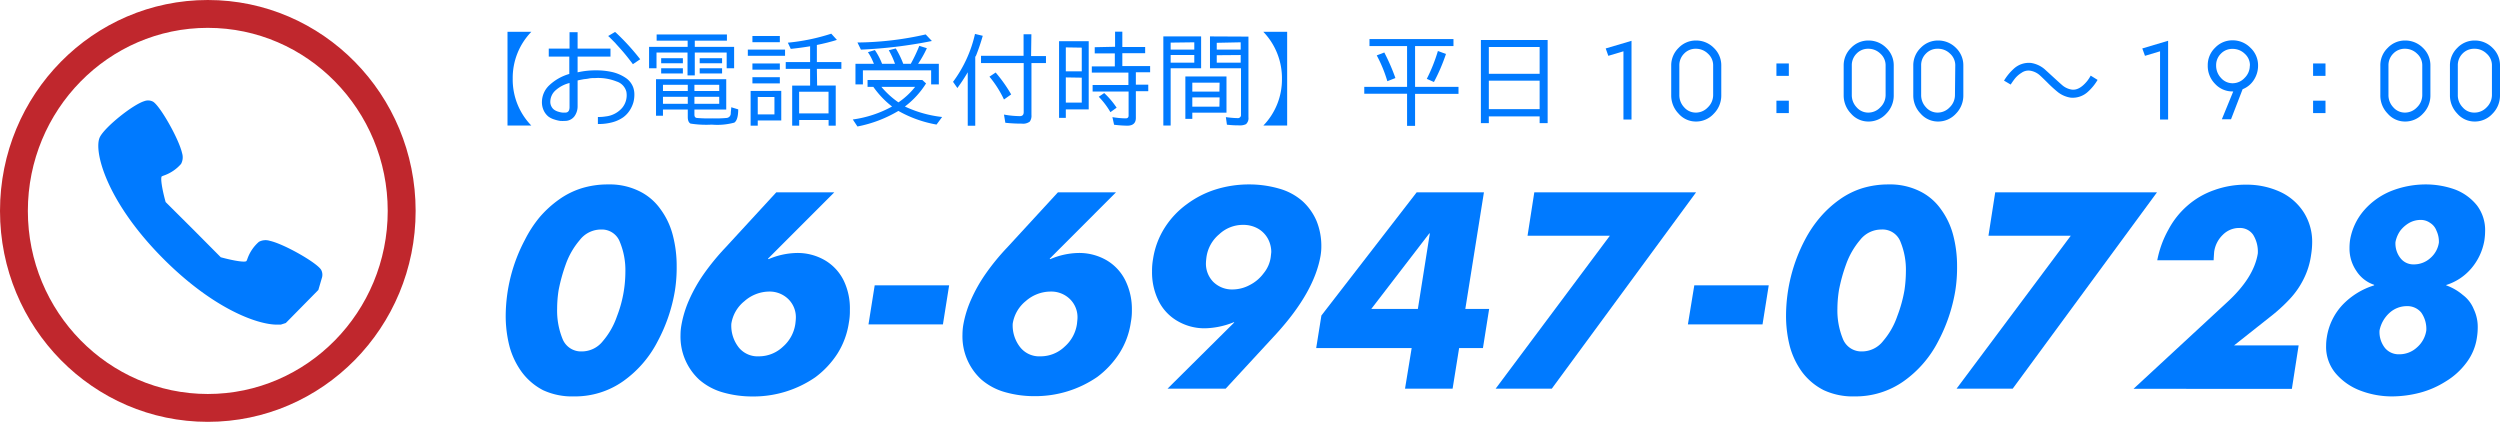
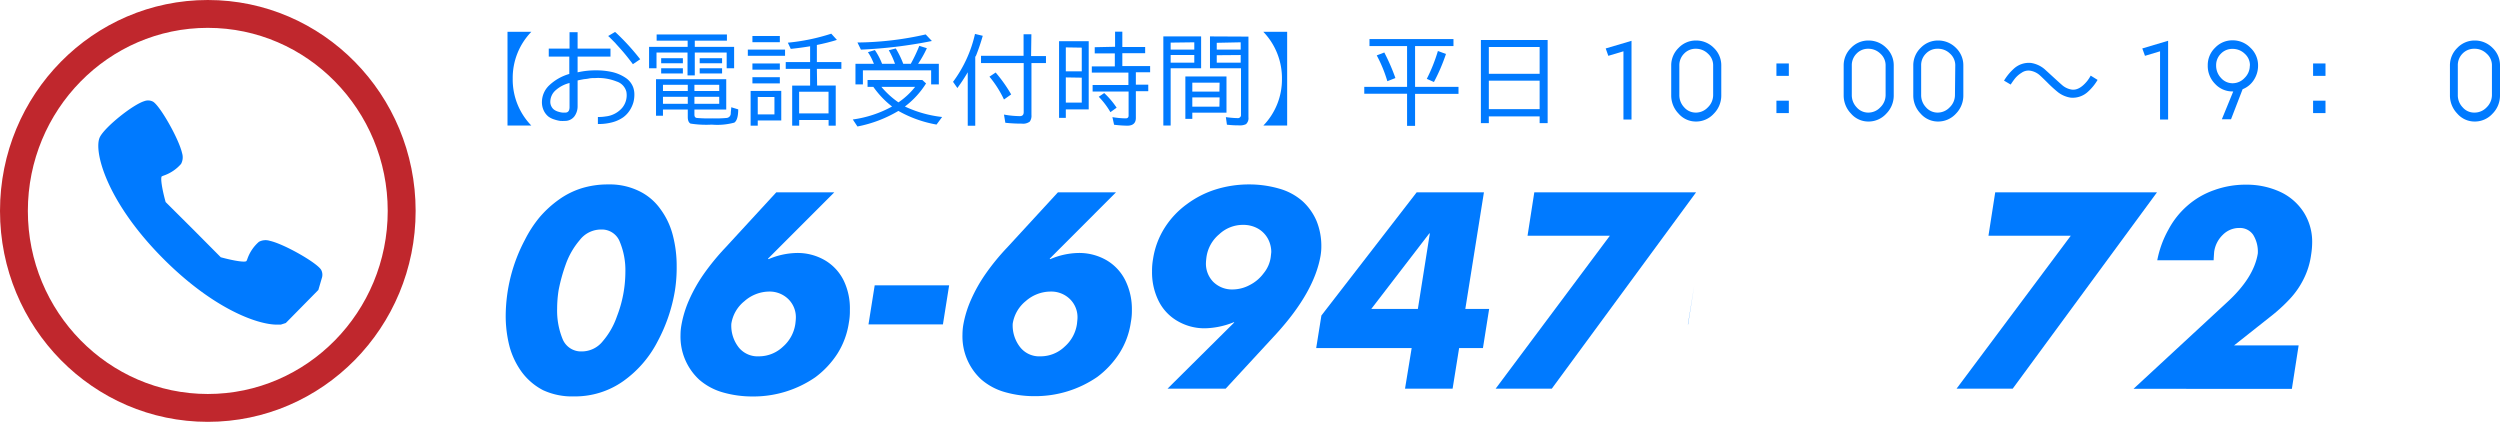
<svg xmlns="http://www.w3.org/2000/svg" viewBox="0 0 403 68">
  <defs>
    <style>.cls-1{fill:#007aff;}.cls-2{fill:#c0272d;}</style>
  </defs>
  <title>telNum</title>
  <g id="レイヤー_2" data-name="レイヤー 2">
    <g id="レイヤー_1-2" data-name="レイヤー 1">
      <path class="cls-1" d="M51.77,43.5c-.69-1.16-6-4.18-8.28-4.68a2.27,2.27,0,0,0-1.75.16,6.44,6.44,0,0,0-1.89,2.84l-.11.24c-.13.28-2,0-4.15-.59L31.15,37,26.7,32.57c-.6-2.15-.87-4-.6-4.15l.24-.1a6.52,6.52,0,0,0,2.85-1.9,2.25,2.25,0,0,0,.16-1.74c-.5-2.25-3.52-7.59-4.68-8.29a1.69,1.69,0,0,0-1.36-.1c-1.88.55-6.4,4.18-7.21,5.81-1.05,2.11.93,10.31,10.29,19.67,7.91,7.91,15,10.56,18.26,10.56h.61l.81-.26,5.25-5.33.55-1.88A1.69,1.69,0,0,0,51.77,43.5Z" />
      <path class="cls-2" d="M33.5,4.49c16,0,29,13.24,29,29.51s-13,29.51-29,29.51S4.49,50.27,4.49,34s13-29.51,29-29.51M33.5,0C15,0,0,15.22,0,34S15,68,33.5,68,67,52.78,67,34,52,0,33.5,0Z" />
      <path class="cls-1" d="M98,29.73a10.8,10.8,0,0,1,5,1.06,9,9,0,0,1,3.45,2.9,12.14,12.14,0,0,1,2,4.2,19.54,19.54,0,0,1,.63,5.06,23.78,23.78,0,0,1-.28,3.88A26.47,26.47,0,0,1,106,55.05a17.83,17.83,0,0,1-5.53,6.39,13.43,13.43,0,0,1-7.92,2.46,11.12,11.12,0,0,1-5-1A10,10,0,0,1,84.13,60a12.59,12.59,0,0,1-2-4.17,19.67,19.67,0,0,1-.61-5,26.42,26.42,0,0,1,3.1-12.18A19.28,19.28,0,0,1,87,35a17.27,17.27,0,0,1,3.09-2.82,12.94,12.94,0,0,1,3.72-1.85A14.32,14.32,0,0,1,98,29.73ZM96.88,37a4.31,4.31,0,0,0-3.41,1.68,12.43,12.43,0,0,0-2.27,3.93,27.75,27.75,0,0,0-1.15,4.16,19.58,19.58,0,0,0-.24,3,12.09,12.09,0,0,0,.88,4.88,3.2,3.2,0,0,0,3.08,2A4.32,4.32,0,0,0,97.17,55a12.23,12.23,0,0,0,2.28-4,19.87,19.87,0,0,0,1.36-7.16A11.87,11.87,0,0,0,99.92,39,3.09,3.09,0,0,0,96.88,37Z" />
      <path class="cls-1" d="M125.14,31h9.35L123.8,41.7l.08.08a12.08,12.08,0,0,1,4.55-1A8.75,8.75,0,0,1,133.05,42a7.74,7.74,0,0,1,3,3.32A10.32,10.32,0,0,1,137,50a10,10,0,0,1-.16,2A12.86,12.86,0,0,1,135,57a14.63,14.63,0,0,1-3.58,3.82,17.55,17.55,0,0,1-10.12,3.09,17.09,17.09,0,0,1-4.75-.65,9.9,9.9,0,0,1-3.85-2.07,9.43,9.43,0,0,1-3-7.18,8.92,8.92,0,0,1,.13-1.52,17.33,17.33,0,0,1,1.23-4.08,24.77,24.77,0,0,1,2.36-4.2,38.1,38.1,0,0,1,3.52-4.3Zm-2.82,26.44a5.61,5.61,0,0,0,3.89-1.55,6,6,0,0,0,2-3.69c.06-.49.08-.79.08-.89a4.08,4.08,0,0,0-1.17-3.05A4.3,4.3,0,0,0,124,47,6.11,6.11,0,0,0,120,48.55a5.78,5.78,0,0,0-2.11,3.65,5.67,5.67,0,0,0,1.23,3.85A3.91,3.91,0,0,0,122.32,57.44Z" />
      <path class="cls-1" d="M141,46h12l-1,6.29H140Z" />
      <path class="cls-1" d="M170.54,31h9.36L169.21,41.7l.08.08a12,12,0,0,1,4.54-1A8.79,8.79,0,0,1,178.46,42a7.74,7.74,0,0,1,3,3.32,10.45,10.45,0,0,1,1,4.63,9.88,9.88,0,0,1-.17,2,12.56,12.56,0,0,1-1.85,5,14.59,14.59,0,0,1-3.57,3.82,17.61,17.61,0,0,1-10.12,3.09,17,17,0,0,1-4.75-.65,9.9,9.9,0,0,1-3.85-2.07,9.43,9.43,0,0,1-3-7.18,10,10,0,0,1,.12-1.52,17.37,17.37,0,0,1,1.24-4.08,24.77,24.77,0,0,1,2.36-4.2,37,37,0,0,1,3.52-4.3Zm-2.81,26.44a5.59,5.59,0,0,0,3.88-1.55,6,6,0,0,0,2-3.69c.05-.49.08-.79.08-.89a4.08,4.08,0,0,0-1.17-3.05A4.31,4.31,0,0,0,169.37,47a6.09,6.09,0,0,0-4,1.52,5.84,5.84,0,0,0-2.12,3.65,5.67,5.67,0,0,0,1.24,3.85A3.91,3.91,0,0,0,167.73,57.44Z" />
      <path class="cls-1" d="M197.58,62.65h-9.37L198.94,52l0-.08a13.06,13.06,0,0,1-4.65,1,8.61,8.61,0,0,1-4.58-1.23,7.66,7.66,0,0,1-3-3.3,10.32,10.32,0,0,1-1-4.63,10.62,10.62,0,0,1,.16-2,13,13,0,0,1,1.9-5.08,13.88,13.88,0,0,1,3.57-3.78A15.66,15.66,0,0,1,196,30.53a17.91,17.91,0,0,1,5.35-.8,17.34,17.34,0,0,1,4.83.67A9.61,9.61,0,0,1,210,32.46a9.25,9.25,0,0,1,2.24,3.19,10.74,10.74,0,0,1,.76,4,8.92,8.92,0,0,1-.12,1.54q-1,5.88-7.12,12.6Zm2.84-26.4a5.57,5.57,0,0,0-3.88,1.51,5.86,5.86,0,0,0-2.06,3.7c-.06.49-.08.78-.08.88a4.18,4.18,0,0,0,1.17,3.09,4.3,4.3,0,0,0,3.17,1.23,5.93,5.93,0,0,0,2.73-.72,6.33,6.33,0,0,0,2.22-1.88,5.22,5.22,0,0,0,1.15-2.6c.06-.52.09-.81.09-.85a4.55,4.55,0,0,0-.6-2.23,4.21,4.21,0,0,0-1.6-1.56A4.76,4.76,0,0,0,200.42,36.25Z" />
      <path class="cls-1" d="M236.21,49.8h3.84l-1,6.31h-3.84l-1.05,6.54h-7.67l1.07-6.54H212.17l.84-5.25L228.37,31h10.84Zm-7.65,0,1.93-12.18h-.08L221.05,49.8Z" />
      <path class="cls-1" d="M259.51,38H246.24l1.09-7h26.08L250.15,62.65H241.1Z" />
-       <path class="cls-1" d="M273.12,46h12l-1,6.29H272.09Z" />
-       <path class="cls-1" d="M304.4,29.73a10.83,10.83,0,0,1,5,1.06,9,9,0,0,1,3.45,2.9,12.33,12.33,0,0,1,2,4.2,19.54,19.54,0,0,1,.63,5.06,23.78,23.78,0,0,1-.28,3.88,26.73,26.73,0,0,1-2.78,8.22,17.83,17.83,0,0,1-5.53,6.39A13.43,13.43,0,0,1,299,63.9a11.12,11.12,0,0,1-5-1A10,10,0,0,1,290.52,60a12.59,12.59,0,0,1-2-4.17,19.67,19.67,0,0,1-.61-5A26.42,26.42,0,0,1,291,38.58,19.28,19.28,0,0,1,293.43,35a17.27,17.27,0,0,1,3.09-2.82,13,13,0,0,1,3.71-1.85A14.44,14.44,0,0,1,304.4,29.73ZM303.27,37a4.34,4.34,0,0,0-3.42,1.68,12.6,12.6,0,0,0-2.26,3.93,26.61,26.61,0,0,0-1.15,4.16,19.64,19.64,0,0,0-.25,3,12.09,12.09,0,0,0,.89,4.88,3.2,3.2,0,0,0,3.08,2,4.32,4.32,0,0,0,3.4-1.68,12.23,12.23,0,0,0,2.28-4A22.29,22.29,0,0,0,307,46.78a21.5,21.5,0,0,0,.23-3,11.87,11.87,0,0,0-.89-4.85A3.09,3.09,0,0,0,303.27,37Z" />
+       <path class="cls-1" d="M273.12,46l-1,6.29H272.09Z" />
      <path class="cls-1" d="M333.81,38H320.54l1.09-7h26.08L324.45,62.65H315.4Z" />
      <path class="cls-1" d="M360.13,55.68h10.41l-1.09,7H343.92l15.2-14.06q4.22-3.9,4.84-7.77a5.16,5.16,0,0,0-.75-3,2.57,2.57,0,0,0-2.2-1.1,3.7,3.7,0,0,0-2.69,1.1,4.69,4.69,0,0,0-1.4,2.77c-.05.71-.08,1.16-.08,1.34h-9.09A16.39,16.39,0,0,1,349.56,37a13.47,13.47,0,0,1,3.08-3.87,13,13,0,0,1,4.28-2.48,14.8,14.8,0,0,1,5.14-.88,12.89,12.89,0,0,1,5.49,1.15,9,9,0,0,1,3.79,3.27,8.85,8.85,0,0,1,1.38,5,12.56,12.56,0,0,1-.17,1.88,12.3,12.3,0,0,1-1.21,3.92,13.44,13.44,0,0,1-2.2,3.18,27.09,27.09,0,0,1-3.31,3Z" />
-       <path class="cls-1" d="M391.08,29.73a13.92,13.92,0,0,1,4.73.84,8.31,8.31,0,0,1,3.49,2.56,6.58,6.58,0,0,1,1.3,4.16,10.58,10.58,0,0,1-.12,1.48,9.4,9.4,0,0,1-2.1,4.49,8.72,8.72,0,0,1-4.05,2.68V46A8.55,8.55,0,0,1,397,47.54a5.36,5.36,0,0,1,1.77,2.3,6.61,6.61,0,0,1,.64,3,10.18,10.18,0,0,1-.12,1.5,8.76,8.76,0,0,1-1.73,4.16,11.57,11.57,0,0,1-3.33,3A14.81,14.81,0,0,1,390,63.33a18,18,0,0,1-4.33.57,14.22,14.22,0,0,1-5.14-.92,9.74,9.74,0,0,1-4-2.77,6.62,6.62,0,0,1-1.56-4.49,8.42,8.42,0,0,1,.12-1.39,9.78,9.78,0,0,1,2.53-5.19A11.9,11.9,0,0,1,382.71,46v-.09a5.46,5.46,0,0,1-2.86-2.23A6.37,6.37,0,0,1,378.74,40a9.61,9.61,0,0,1,.08-1.25,9.79,9.79,0,0,1,2.33-4.92,11.5,11.5,0,0,1,4.46-3.1A15.19,15.19,0,0,1,391.08,29.73ZM388,49.35a4.14,4.14,0,0,0-2.85,1.12,5.16,5.16,0,0,0-1.57,2.81,4.14,4.14,0,0,0,.89,2.83,2.86,2.86,0,0,0,2.3,1A4.17,4.17,0,0,0,389.62,56a4.49,4.49,0,0,0,1.5-2.73,4.56,4.56,0,0,0-.82-2.89A2.88,2.88,0,0,0,388,49.35Zm2.23-13.9a3.82,3.82,0,0,0-1.81.45,4.91,4.91,0,0,0-1.51,1.31,4.76,4.76,0,0,0-.76,1.81,3.82,3.82,0,0,0,.81,2.6,2.62,2.62,0,0,0,2.13,1,3.92,3.92,0,0,0,2.66-1,4.08,4.08,0,0,0,1.4-2.52,4.15,4.15,0,0,0-.4-1.93,2.45,2.45,0,0,0-1-1.23A2.59,2.59,0,0,0,390.2,35.45Z" />
      <path class="cls-1" d="M81.81,5.13h3.84a10.67,10.67,0,0,0-3,7.55,10.64,10.64,0,0,0,3,7.56H81.81Z" />
      <path class="cls-1" d="M96.38,20V18.86l.13,0a6.86,6.86,0,0,0,1.12-.09,4.08,4.08,0,0,0,2.67-1.39,3.19,3.19,0,0,0,.67-2.6,2.35,2.35,0,0,0-1.59-1.65A8,8,0,0,0,96,12.58c-.37,0-.73,0-1.1.08s-.65.08-.86.12l-.63.12-.3.07v4.1a2.74,2.74,0,0,1-.52,1.69,1.89,1.89,0,0,1-1.54.73,6,6,0,0,1-.74,0,5.15,5.15,0,0,1-.92-.22,3.1,3.1,0,0,1-1-.49,2.78,2.78,0,0,1-.72-.92,3.12,3.12,0,0,1-.31-1.44,3.73,3.73,0,0,1,1.17-2.66,7.87,7.87,0,0,1,3.24-1.84V9.12H88.46V7.83h3.35V5.19h1.3V7.83h5.3V9.12h-5.3v2.54a13.16,13.16,0,0,1,3-.32,11.55,11.55,0,0,1,2.56.27,6.53,6.53,0,0,1,2.14.91,3.15,3.15,0,0,1,1.26,1.56,3.38,3.38,0,0,1,.19,1.19,4.74,4.74,0,0,1-.16,1.24,4.9,4.9,0,0,1-.58,1.27,4.21,4.21,0,0,1-1.06,1.13,5.53,5.53,0,0,1-1.67.78,8.36,8.36,0,0,1-2.32.3Zm-4.57-2.73V13.38a5.24,5.24,0,0,0-2.35,1.27,2.48,2.48,0,0,0-.75,1.73,1.59,1.59,0,0,0,.21.84,1.43,1.43,0,0,0,.5.53,2.48,2.48,0,0,0,.66.28,3.21,3.21,0,0,0,.59.12,2.68,2.68,0,0,0,.39,0C91.56,18.18,91.81,17.88,91.81,17.26ZM99.22,5.2a36.41,36.41,0,0,1,3.9,4.25l.08.1-1.18.8-.07-.1c-.57-.76-1.11-1.44-1.64-2.05s-.91-1-1.14-1.28l-1-1-.14-.11,1.1-.65Z" />
      <path class="cls-1" d="M110.85,7.56v-1h-5v-1h11.33v1H112v1h6.34V11h-1.2V8.47H112v3.68h-1.17V8.47h-5V11h-1.2V7.56Zm1.09,10.1v.81c0,.31.11.49.35.54a22.16,22.16,0,0,0,2.62.07,18.07,18.07,0,0,0,2.26-.07.73.73,0,0,0,.63-.66c0-.38.07-.73.08-1.06l1.12.34c0,1.17-.23,1.88-.64,2.14a10.53,10.53,0,0,1-3.63.32,16.35,16.35,0,0,1-3.42-.17c-.29-.16-.44-.51-.44-1.06v-1.2h-4v1h-1.12V12.77h11.32v4.89Zm-5.36-8.28h3.5v.82h-3.5Zm0,1.62h3.5v.84h-3.5Zm4.29,2.67h-4v1h4Zm0,1.93h-4v1.13h4Zm1.07-1.93v1h4v-1Zm0,1.93v1.13h4V15.6Zm.85-6.22h3.61v.82h-3.61Zm0,1.62h3.61v.84h-3.61Z" />
      <path class="cls-1" d="M120.55,8h6V9h-6Zm5.39,6.65v4.77h-3.79v.84H121V14.66Zm-4.65-8.85h4.42v1h-4.42Zm0,4.43h4.42v1h-4.42Zm0,2.21h4.42v1h-4.42Zm.86,3.19v2.81h2.69V15.64Zm9.57-1.84h3v6.47h-1.15v-.92h-4.74v.92h-1.13V13.8h2.89V11.1h-3.93V10h3.93V7.46q-1.5.25-3.12.42l-.47-1a32.53,32.53,0,0,0,7-1.45l.91,1c-1,.32-2.11.59-3.23.82V10h3.95V11.1h-3.95Zm1.84,1h-4.74v3.49h4.74Z" />
      <path class="cls-1" d="M145.87,17.17a19,19,0,0,0,6,1.69l-.9,1.22a19.26,19.26,0,0,1-6.15-2.2,20.45,20.45,0,0,1-6.6,2.51l-.75-1.13a18.23,18.23,0,0,0,6.33-2.09A14.65,14.65,0,0,1,140.78,14h-.93V12.9h8.83l.6.55A13.93,13.93,0,0,1,145.87,17.17Zm-5-6.89a.77.77,0,0,0-.06-.15l-.07-.16a8.77,8.77,0,0,0-.83-1.56l1.12-.34a10.87,10.87,0,0,1,1.16,2.21h2.08a12.49,12.49,0,0,0-1-2.18l1.13-.29a14.53,14.53,0,0,1,1.2,2.47h1.22a24,24,0,0,0,1.37-2.89l1.22.38A17.68,17.68,0,0,1,148,10.28h3.34v3.33h-1.24V11.34h-11v2.27H137.9V10.28Zm-2.65-3.43a51.27,51.27,0,0,0,11-1.3l1,1.06A74.29,74.29,0,0,1,138.78,8Zm6.6,9.66A12,12,0,0,0,147.52,14h-5.44A13.84,13.84,0,0,0,144.84,16.51Z" />
      <path class="cls-1" d="M157.21,9.16V20.27H156V11.65a29.33,29.33,0,0,1-1.67,2.54l-.7-1a20.41,20.41,0,0,0,3.54-7.72l1.25.3a32.73,32.73,0,0,1-1.08,3.19Zm9-.12h2.4v1.13h-2.34v8.36A1.62,1.62,0,0,1,166,19.6a1.78,1.78,0,0,1-1.27.33,24.39,24.39,0,0,1-2.67-.14l-.22-1.32a14.89,14.89,0,0,0,2.57.25c.4,0,.61-.21.61-.64V10.17h-6.88V9H165V5.52h1.26Zm-4.37,7a17.11,17.11,0,0,0-2.34-3.68l1-.67A23.11,23.11,0,0,1,163,15.22Z" />
      <path class="cls-1" d="M175.5,6.64v11h-3.69V19h-1.09V6.64Zm-3.69,1V11.5h2.57V7.68Zm0,4.84v4.06h2.57V12.52Zm7.94-4.94V5.1h1.17V7.58h3.68v1h-3.68v2.07h4.48v1h-2.3v2h2v1.05h-2V19c0,.84-.46,1.26-1.39,1.26a20.1,20.1,0,0,1-2.12-.15l-.27-1.23a13.56,13.56,0,0,0,2.13.2q.48,0,.48-.45V14.75h-5.8V13.7h5.77v-2H176v-1h3.71V8.61h-3.24v-1ZM179,18.08a12.67,12.67,0,0,0-1.88-2.48L178,15A13.32,13.32,0,0,1,180,17.36Z" />
      <path class="cls-1" d="M193.62,5.87V11h-4.91v9.24h-1.18V5.87Zm-4.91,1V8h3.81V6.82Zm0,2V10.1h3.81V8.87Zm9,3.46v5.83H192.2v1h-1.12V12.33Zm-1.11,1H192.2v1.44h4.37Zm0,2.37H192.2V17.2h4.37Zm4.65-9.8v13a1.3,1.3,0,0,1-.39,1.11,2.14,2.14,0,0,1-1.08.2,16.11,16.11,0,0,1-2-.11l-.17-1.22a15.47,15.47,0,0,0,1.87.16.5.5,0,0,0,.57-.55V11h-5V5.87Zm-5.11,1V8H200V6.82Zm0,2V10.1H200V8.87Z" />
      <path class="cls-1" d="M207.49,20.24h-3.84a10.67,10.67,0,0,0,3-7.53,10.77,10.77,0,0,0-3-7.58h3.84Z" />
      <path class="cls-1" d="M228.11,7.43V14h7v1.13h-7v5.16h-1.29V15.11h-6.9V14h6.9V7.43h-6.06V6.3H234.3V7.43Zm-4.47,5.66a21.69,21.69,0,0,0-1.71-4.16l1.22-.47a32.16,32.16,0,0,1,1.79,4.12Zm6.36-.38a26.88,26.88,0,0,0,1.79-4.49l1.3.48a29.83,29.83,0,0,1-1.94,4.52Z" />
      <path class="cls-1" d="M249.48,6.45v13.4h-1.29V18.76H240v1.09h-1.28V6.45ZM240,7.58V11.9h8.19V7.58ZM240,13v4.59h8.19V13Z" />
      <path class="cls-1" d="M259.26,9l-.42-1.19L263,6.58V19.27h-1.3v-11Z" />
      <path class="cls-1" d="M277.47,10.56v4.77a4.14,4.14,0,0,1-1.21,3,3.84,3.84,0,0,1-2.89,1.26,3.68,3.68,0,0,1-2.78-1.27,4.2,4.2,0,0,1-1.19-2.94V10.56a3.92,3.92,0,0,1,1.19-2.84,3.82,3.82,0,0,1,2.78-1.19,4,4,0,0,1,2.9,1.19A3.86,3.86,0,0,1,277.47,10.56Zm-1.31,0a2.51,2.51,0,0,0-.84-1.91,2.74,2.74,0,0,0-1.95-.79,2.54,2.54,0,0,0-1.89.78,2.64,2.64,0,0,0-.77,1.92v4.74a2.84,2.84,0,0,0,.78,2,2.46,2.46,0,0,0,1.88.85,2.64,2.64,0,0,0,1.94-.85,2.74,2.74,0,0,0,.85-2Z" />
      <path class="cls-1" d="M286.36,10.23h2v2h-2Zm0,6h2v2h-2Z" />
      <path class="cls-1" d="M305.27,10.56v4.77a4.14,4.14,0,0,1-1.21,3,3.84,3.84,0,0,1-2.89,1.26,3.68,3.68,0,0,1-2.78-1.27,4.2,4.2,0,0,1-1.19-2.94V10.56a3.92,3.92,0,0,1,1.19-2.84,3.82,3.82,0,0,1,2.78-1.19,4,4,0,0,1,2.9,1.19A3.86,3.86,0,0,1,305.27,10.56Zm-1.31,0a2.51,2.51,0,0,0-.84-1.91,2.74,2.74,0,0,0-1.95-.79,2.54,2.54,0,0,0-1.89.78,2.64,2.64,0,0,0-.77,1.92v4.74a2.84,2.84,0,0,0,.78,2,2.46,2.46,0,0,0,1.88.85,2.64,2.64,0,0,0,1.94-.85,2.74,2.74,0,0,0,.85-2Z" />
      <path class="cls-1" d="M316.49,10.56v4.77a4.17,4.17,0,0,1-1.2,3,3.87,3.87,0,0,1-2.89,1.26,3.7,3.7,0,0,1-2.79-1.27,4.2,4.2,0,0,1-1.19-2.94V10.56a3.92,3.92,0,0,1,1.19-2.84,3.84,3.84,0,0,1,2.79-1.19,4,4,0,0,1,2.9,1.19A3.88,3.88,0,0,1,316.49,10.56Zm-1.3,0a2.51,2.51,0,0,0-.84-1.91,2.74,2.74,0,0,0-2-.79,2.54,2.54,0,0,0-1.89.78,2.6,2.6,0,0,0-.77,1.92v4.74a2.84,2.84,0,0,0,.78,2,2.46,2.46,0,0,0,1.88.85,2.67,2.67,0,0,0,1.94-.85,2.74,2.74,0,0,0,.85-2Z" />
      <path class="cls-1" d="M338.13,12.88a8,8,0,0,1-1.5,1.86,3.61,3.61,0,0,1-2.85,1,4.42,4.42,0,0,1-2-.85A20.63,20.63,0,0,1,330,13.27c-.72-.71-1.16-1.13-1.33-1.26a3.06,3.06,0,0,0-1.44-.62,1.93,1.93,0,0,0-1.35.34,4.24,4.24,0,0,0-1.18,1.07c-.24.32-.43.6-.58.83L323.05,13a8.18,8.18,0,0,1,1.5-1.85,3.58,3.58,0,0,1,2.87-1,4.43,4.43,0,0,1,2.17,1l1.63,1.49c.74.68,1.18,1.07,1.33,1.19a3.11,3.11,0,0,0,1.4.61c.83.12,1.67-.35,2.52-1.4a6,6,0,0,0,.55-.85Z" />
      <path class="cls-1" d="M345.77,9l-.43-1.19,4.16-1.24V19.27h-1.3v-11Z" />
      <path class="cls-1" d="M364,10.56a4.2,4.2,0,0,1-.7,2.36,3.78,3.78,0,0,1-1.79,1.46l-1.87,4.85h-1.48L360,14.74h-.14a3.78,3.78,0,0,1-2.79-1.22,4.09,4.09,0,0,1-1.18-3,3.86,3.86,0,0,1,1.19-2.83,3.82,3.82,0,0,1,2.78-1.19,4,4,0,0,1,2.9,1.19A3.86,3.86,0,0,1,364,10.56Zm-1.31,0a2.48,2.48,0,0,0-.84-1.9,2.78,2.78,0,0,0-1.95-.78,2.53,2.53,0,0,0-1.89.77,2.6,2.6,0,0,0-.77,1.91,2.89,2.89,0,0,0,.78,2,2.47,2.47,0,0,0,1.88.86,2.64,2.64,0,0,0,1.94-.87A2.74,2.74,0,0,0,362.67,10.58Z" />
      <path class="cls-1" d="M372.87,10.23h2v2h-2Zm0,6h2v2h-2Z" />
-       <path class="cls-1" d="M391.78,10.56v4.77a4.14,4.14,0,0,1-1.21,3,3.86,3.86,0,0,1-2.89,1.26,3.68,3.68,0,0,1-2.78-1.27,4.15,4.15,0,0,1-1.19-2.94V10.56a3.88,3.88,0,0,1,1.19-2.84,3.82,3.82,0,0,1,2.78-1.19,4,4,0,0,1,2.9,1.19A3.86,3.86,0,0,1,391.78,10.56Zm-1.31,0a2.51,2.51,0,0,0-.84-1.91,2.74,2.74,0,0,0-1.95-.79,2.54,2.54,0,0,0-1.89.78,2.64,2.64,0,0,0-.77,1.92v4.74a2.84,2.84,0,0,0,.78,2,2.46,2.46,0,0,0,1.88.85,2.66,2.66,0,0,0,1.94-.85,2.74,2.74,0,0,0,.85-2Z" />
      <path class="cls-1" d="M403,10.56v4.77a4.14,4.14,0,0,1-1.21,3,3.84,3.84,0,0,1-2.89,1.26,3.68,3.68,0,0,1-2.78-1.27,4.2,4.2,0,0,1-1.19-2.94V10.56a3.92,3.92,0,0,1,1.19-2.84,3.82,3.82,0,0,1,2.78-1.19,4,4,0,0,1,2.9,1.19A3.86,3.86,0,0,1,403,10.56Zm-1.3,0a2.49,2.49,0,0,0-.85-1.91,2.74,2.74,0,0,0-2-.79,2.57,2.57,0,0,0-1.89.78,2.63,2.63,0,0,0-.76,1.92v4.74a2.8,2.8,0,0,0,.78,2,2.43,2.43,0,0,0,1.87.85,2.68,2.68,0,0,0,2-.85,2.78,2.78,0,0,0,.85-2Z" />
    </g>
  </g>
</svg>